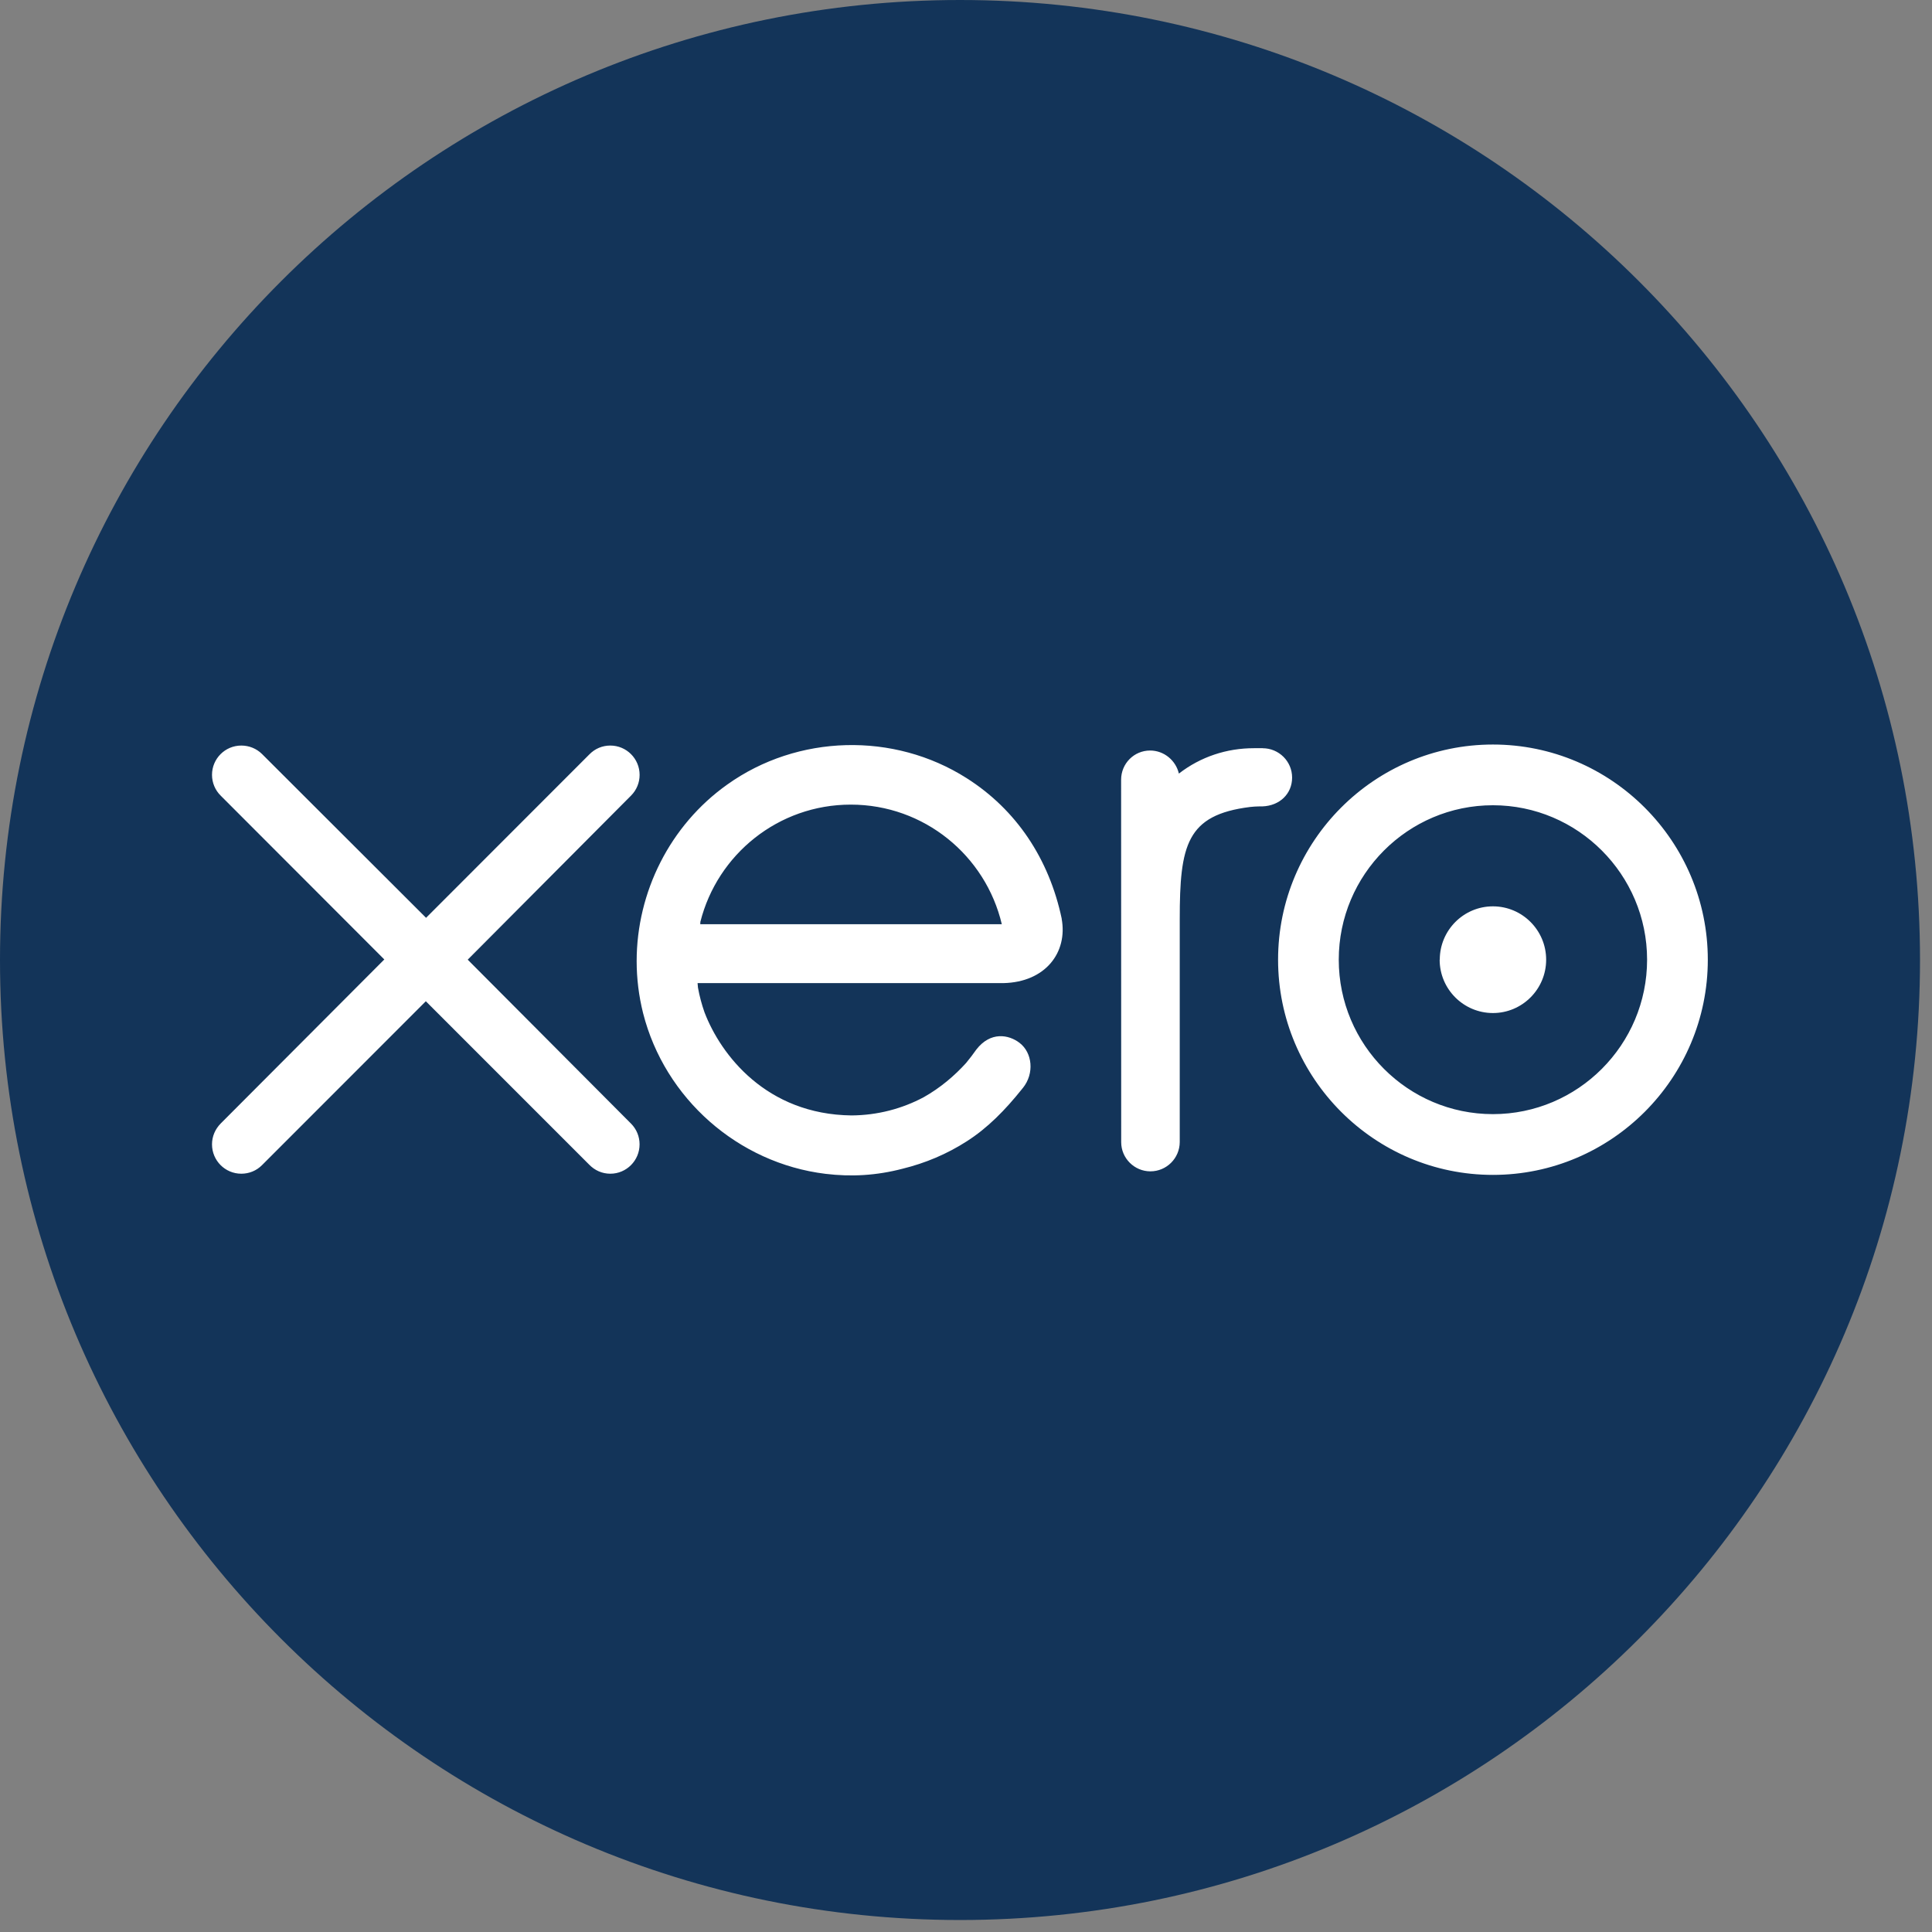
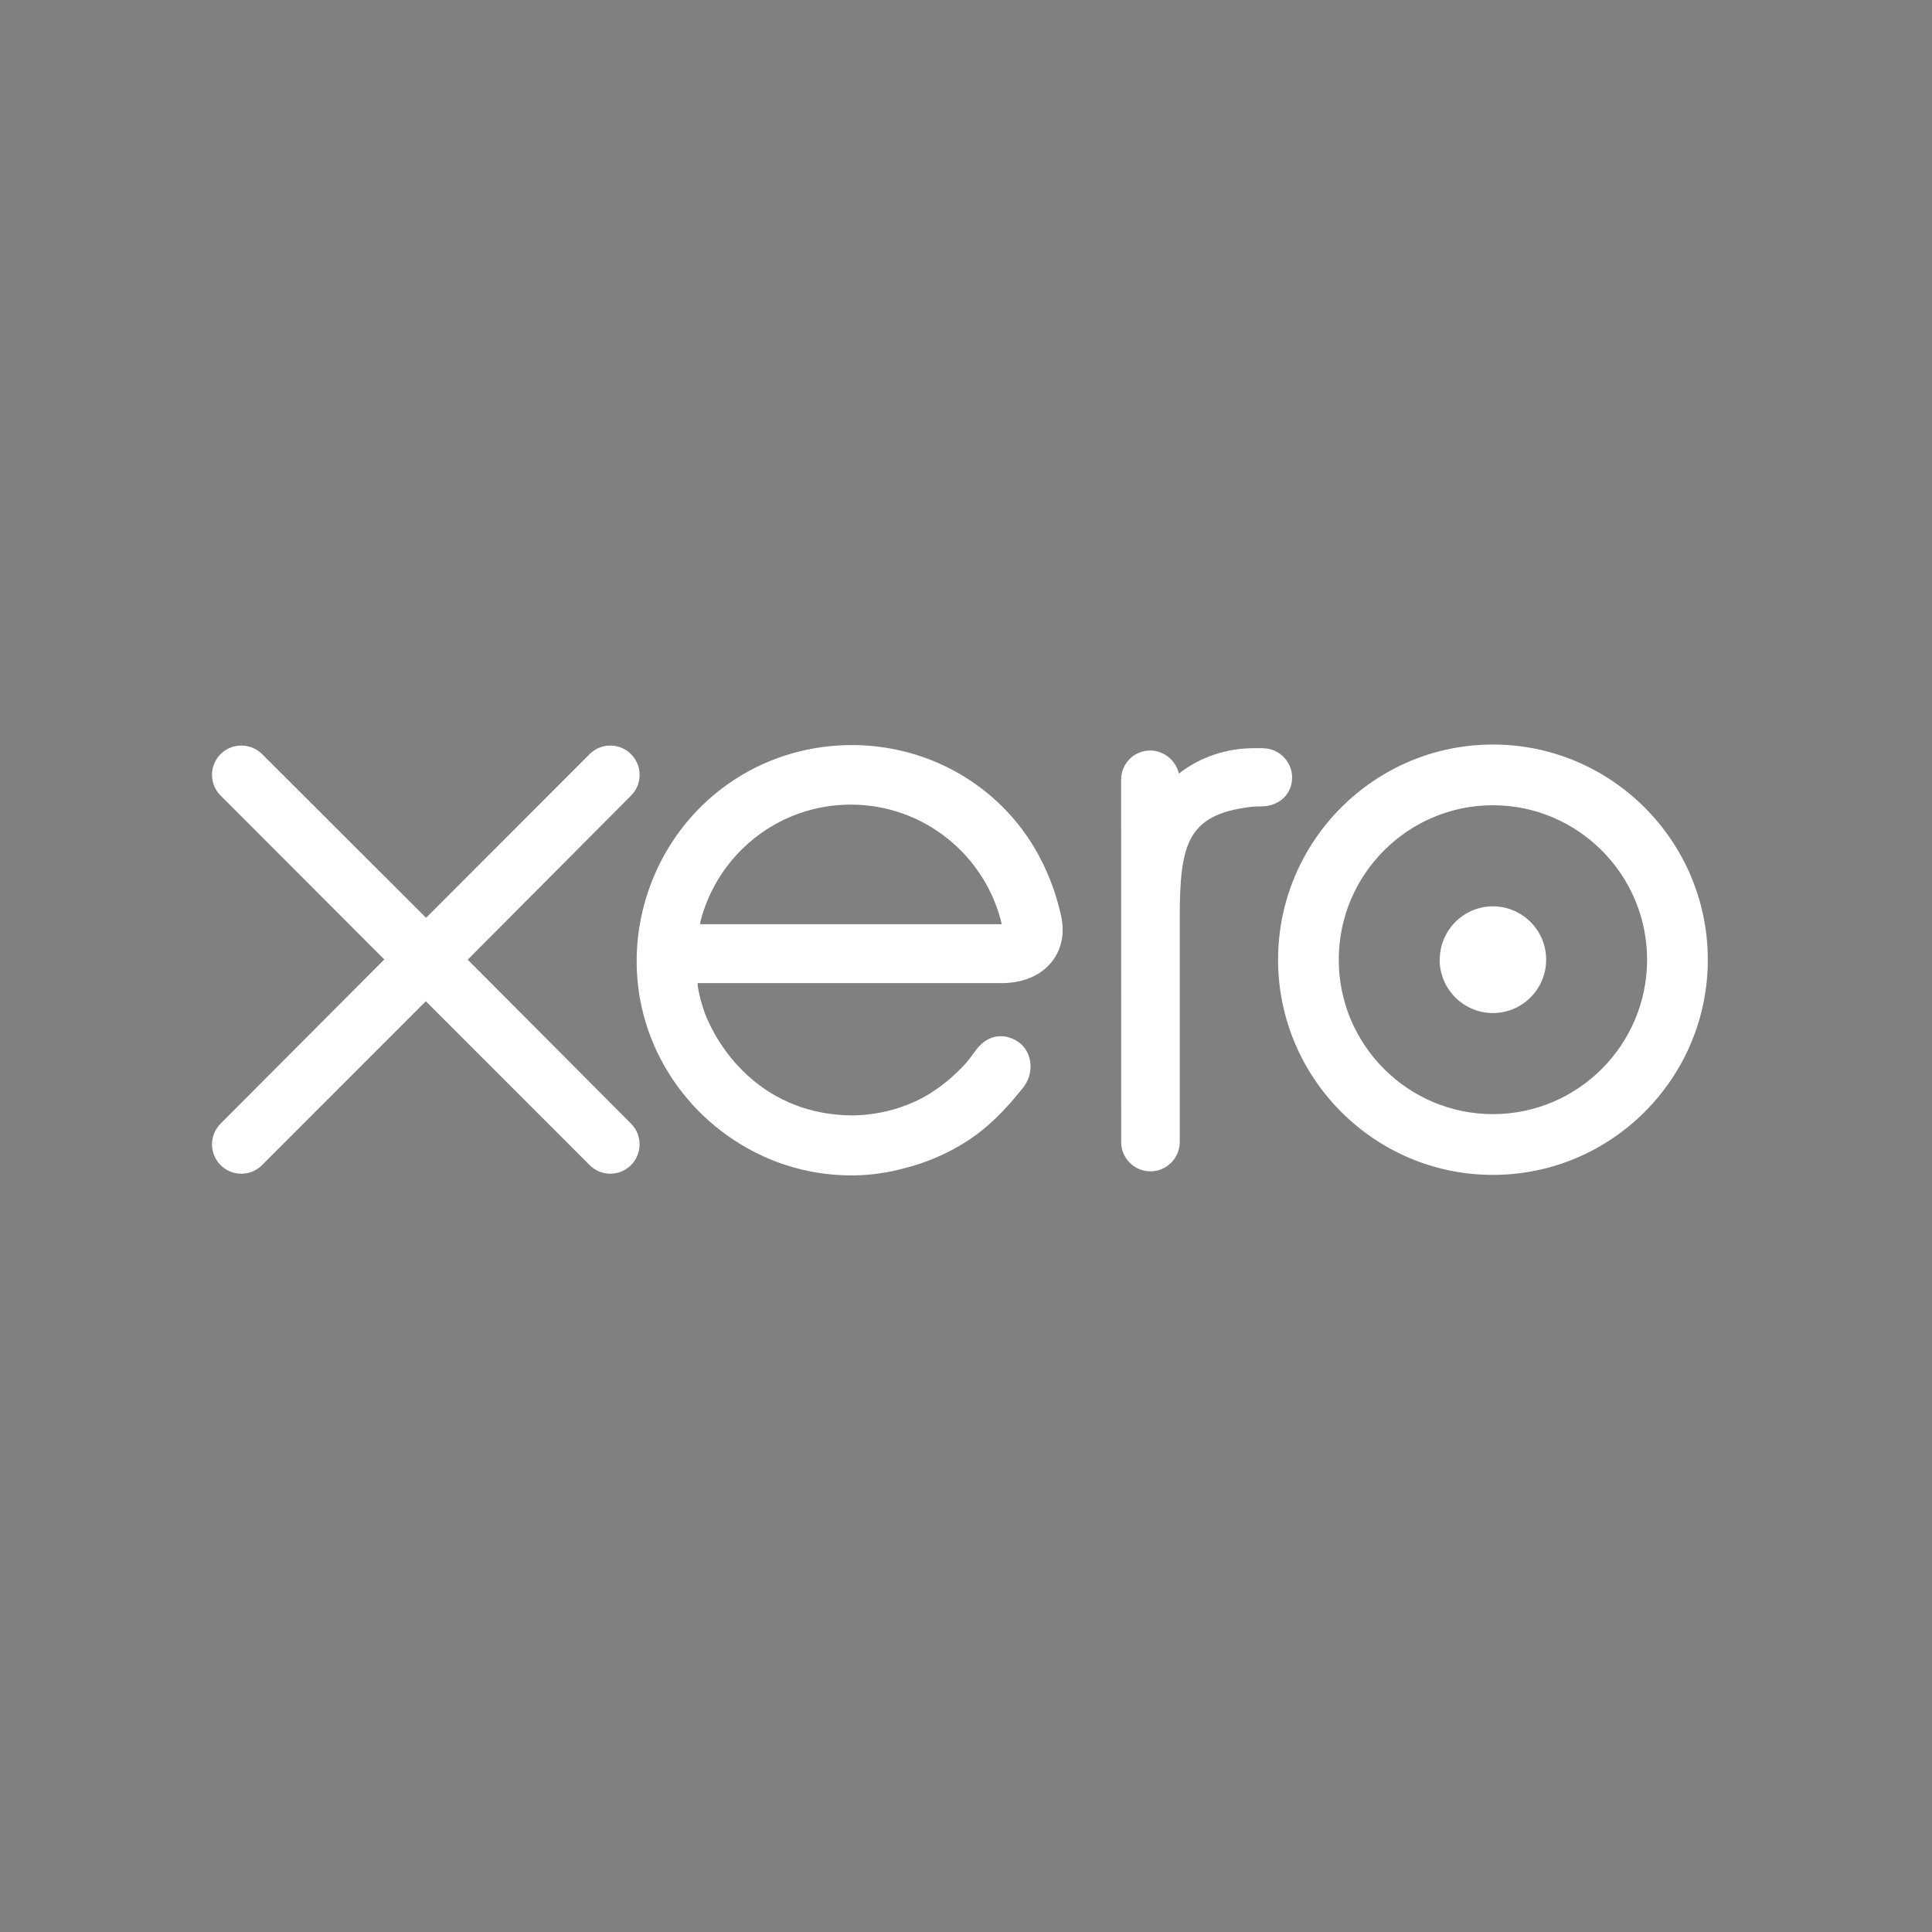
<svg xmlns="http://www.w3.org/2000/svg" width="49" height="49" viewBox="0 0 49 49" fill="none">
  <rect x="0" y="0" width="49" height="49" fill="#808080" stroke="none" />
-   <path d="M24.348 48.696C37.795 48.696 48.696 37.794 48.696 24.348C48.696 10.899 37.796 0 24.348 0C10.901 0 0 10.899 0 24.348C0 37.794 10.901 48.696 24.348 48.696Z" fill="#133459" />
  <path d="M11.861 24.341L16.008 20.175C16.145 20.036 16.222 19.85 16.222 19.653C16.222 19.242 15.889 18.909 15.479 18.909C15.278 18.909 15.091 18.987 14.95 19.131L10.806 23.278L6.645 19.123C6.505 18.985 6.318 18.909 6.12 18.909C5.709 18.909 5.377 19.242 5.377 19.652C5.377 19.852 5.457 20.042 5.6 20.182L9.747 24.334L5.602 28.49C5.457 28.635 5.377 28.823 5.377 29.023C5.377 29.435 5.71 29.768 6.12 29.768C6.318 29.768 6.505 29.692 6.645 29.551L10.8 25.394L14.94 29.535C15.087 29.687 15.275 29.768 15.479 29.768C15.888 29.768 16.221 29.435 16.221 29.023C16.221 28.825 16.145 28.639 16.005 28.498L11.86 24.337L11.861 24.341ZM36.513 24.34C36.513 25.087 37.119 25.693 37.865 25.693C38.608 25.693 39.214 25.087 39.214 24.34C39.214 23.593 38.608 22.987 37.864 22.987C37.121 22.987 36.516 23.593 36.516 24.34H36.513ZM33.954 24.34C33.954 22.181 35.707 20.423 37.864 20.423C40.018 20.423 41.774 22.181 41.774 24.34C41.774 26.499 40.019 28.257 37.864 28.257C35.708 28.257 33.954 26.501 33.954 24.34ZM32.415 24.34C32.415 27.348 34.86 29.798 37.864 29.798C40.868 29.798 43.314 27.35 43.314 24.341C43.314 21.333 40.868 18.883 37.864 18.883C34.859 18.883 32.415 21.332 32.415 24.341V24.34ZM32.029 18.976H31.801C31.114 18.976 30.452 19.192 29.899 19.62C29.823 19.289 29.524 19.035 29.17 19.035C28.762 19.035 28.434 19.365 28.434 19.776L28.436 28.968C28.436 29.376 28.771 29.708 29.177 29.708C29.586 29.708 29.919 29.376 29.921 28.966V23.313C29.921 21.43 30.094 20.668 31.704 20.467C31.855 20.449 32.016 20.452 32.018 20.452C32.457 20.436 32.771 20.132 32.771 19.721C32.771 19.31 32.435 18.977 32.024 18.977L32.029 18.976ZM17.76 23.443C17.76 23.421 17.762 23.4 17.763 23.38C18.194 21.67 19.739 20.407 21.577 20.407C23.439 20.407 24.997 21.7 25.408 23.44H17.759L17.76 23.443ZM26.928 23.302C26.608 21.784 25.778 20.536 24.515 19.735C22.667 18.56 20.228 18.625 18.445 19.898C16.988 20.933 16.147 22.63 16.147 24.378C16.147 24.816 16.201 25.259 16.31 25.695C16.859 27.859 18.718 29.5 20.935 29.771C21.593 29.851 22.233 29.814 22.893 29.641C23.465 29.501 24.015 29.271 24.523 28.944C25.05 28.606 25.49 28.158 25.919 27.622C25.925 27.611 25.934 27.604 25.943 27.593C26.239 27.225 26.184 26.699 25.859 26.45C25.584 26.239 25.123 26.154 24.762 26.619C24.684 26.731 24.596 26.846 24.502 26.96C24.213 27.279 23.855 27.587 23.427 27.828C22.879 28.12 22.258 28.285 21.598 28.29C19.436 28.265 18.28 26.753 17.868 25.675C17.797 25.473 17.741 25.264 17.702 25.048L17.692 24.934H25.45C26.513 24.91 27.084 24.158 26.926 23.3L26.928 23.302Z" fill="white" />
</svg>